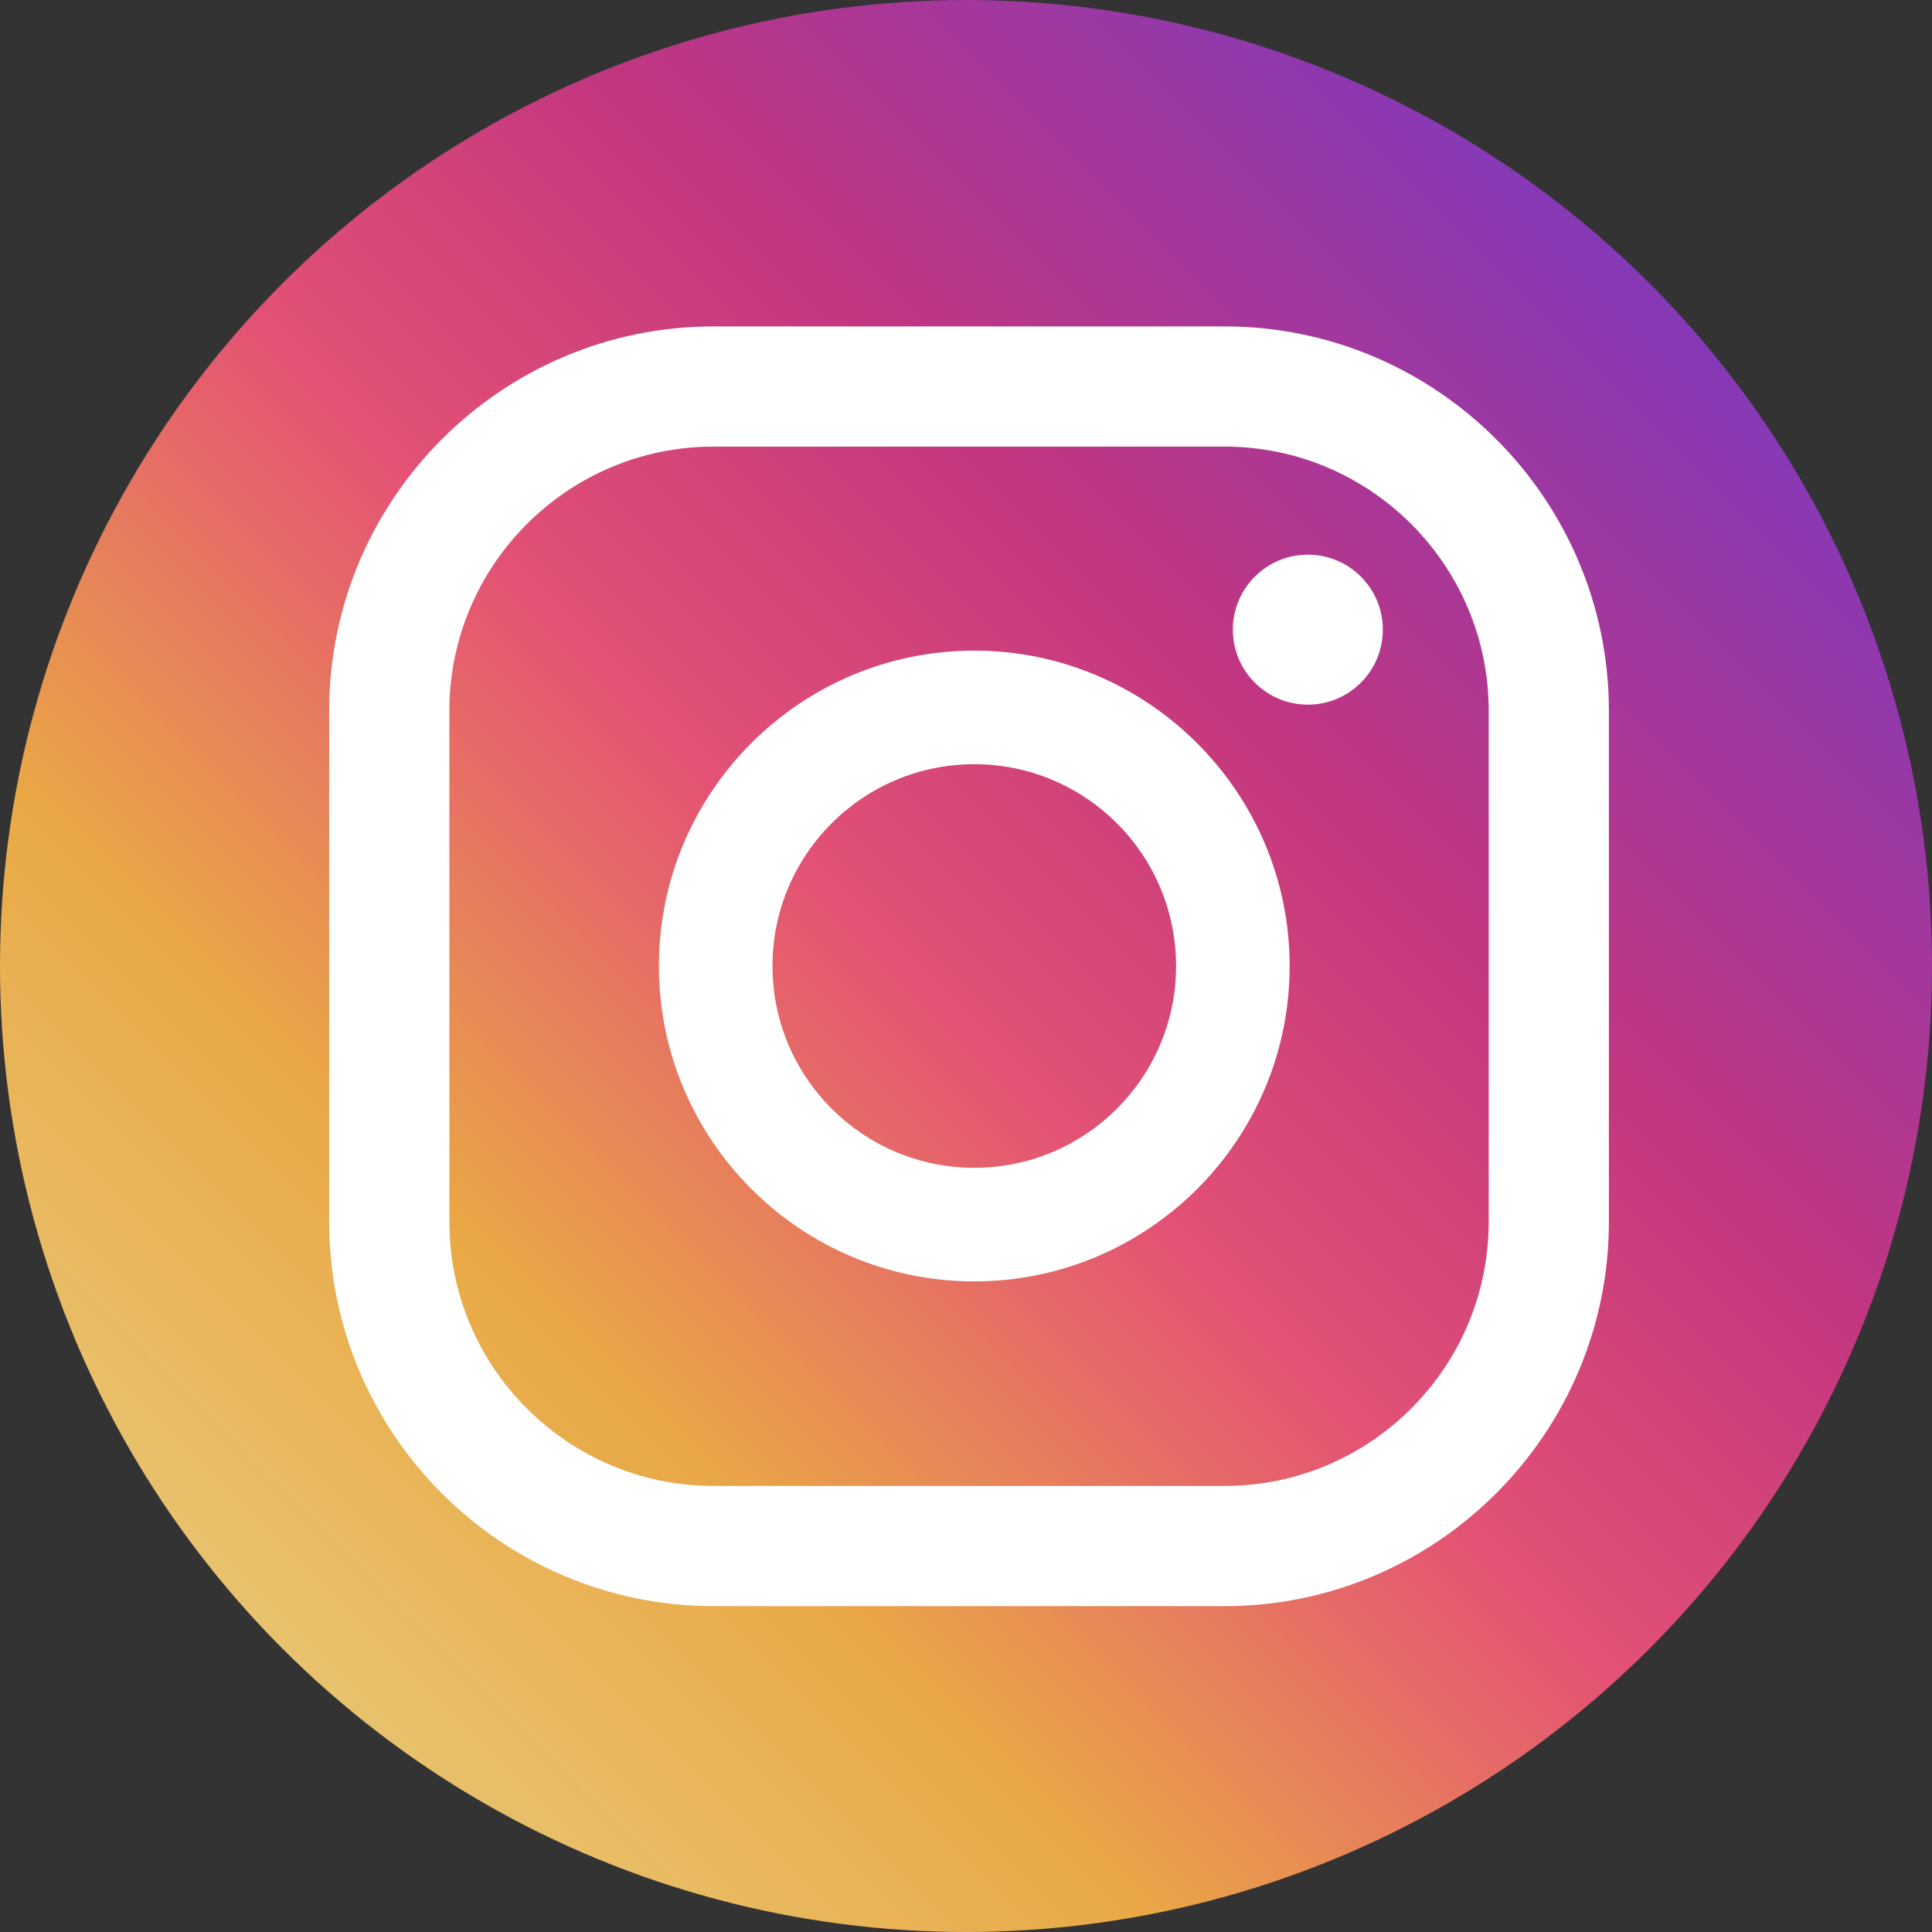
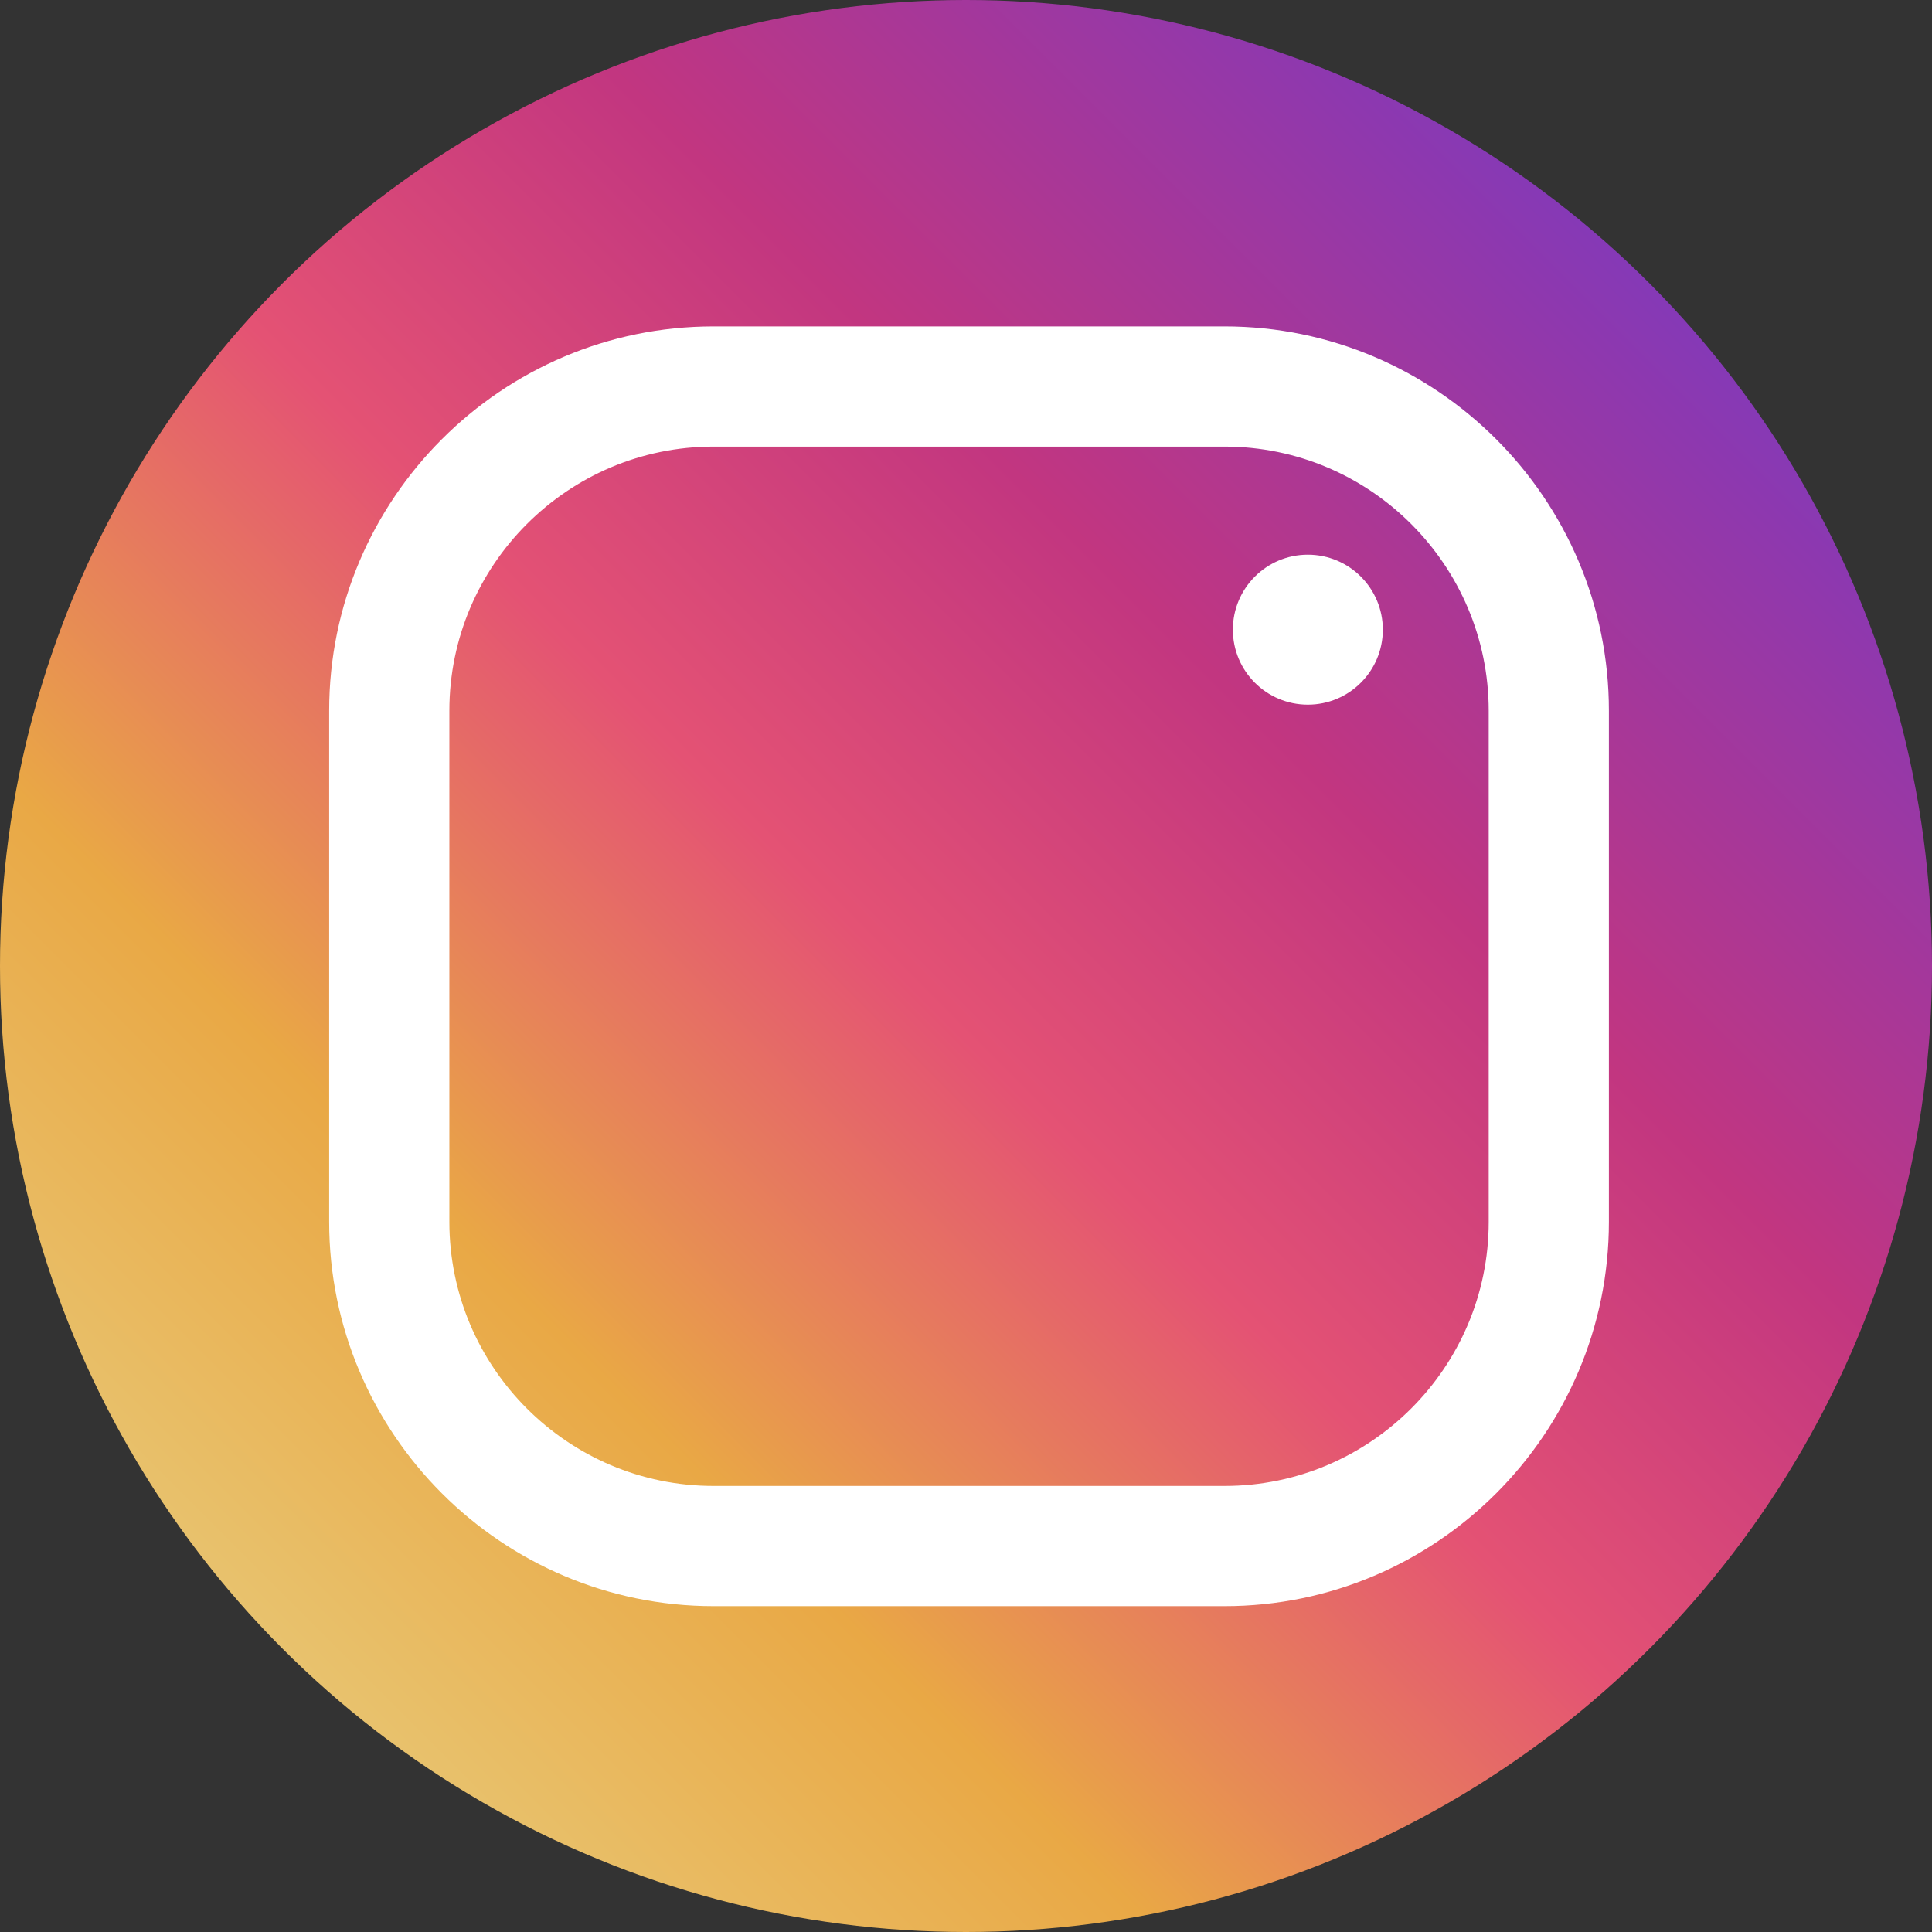
<svg xmlns="http://www.w3.org/2000/svg" version="1.1" id="レイヤー_1" x="0px" y="0px" viewBox="0 0 35.04 35.04" style="enable-background:new 0 0 35.04 35.04;" xml:space="preserve">
  <rect x="0" y="0" width="35.04" height="35.04" fill="#333333" stroke="none" />
  <style type="text/css">
	.st0{fill:url(#SVGID_1_);}
	.st1{fill:#FFFFFF;}
</style>
  <g>
    <linearGradient id="SVGID_1_" gradientUnits="userSpaceOnUse" x1="2.58" y1="32.456" x2="40.438" y2="-5.402">
      <stop offset="1.104800e-03" style="stop-color:#E8CE80" />
      <stop offset="0.209" style="stop-color:#E9A845" />
      <stop offset="0.377" style="stop-color:#E45274" />
      <stop offset="0.524" style="stop-color:#C23680" />
      <stop offset="0.739" style="stop-color:#8039BB" />
      <stop offset="1" style="stop-color:#5B4FD6" />
    </linearGradient>
    <circle class="st0" cx="17.52" cy="17.52" r="17.52" />
    <g>
      <circle class="st1" cx="23.72" cy="11.42" r="1.36" />
-       <path class="st1" d="M17.67,11.8c-3.15,0-5.72,2.56-5.72,5.72c0,3.15,2.56,5.72,5.72,5.72c3.15,0,5.72-2.56,5.72-5.72    C23.39,14.37,20.82,11.8,17.67,11.8z M17.67,21.18c-2.02,0-3.66-1.64-3.66-3.66c0-2.02,1.64-3.66,3.66-3.66    c2.02,0,3.66,1.64,3.66,3.66C21.33,19.54,19.69,21.18,17.67,21.18z" />
      <g>
        <path class="st1" d="M22.21,29.13h-9.27c-3.84,0-6.97-3.13-6.97-6.97v-9.27c0-3.84,3.13-6.97,6.97-6.97h9.27     c3.84,0,6.97,3.13,6.97,6.97v9.27C29.18,26,26.05,29.13,22.21,29.13z M12.94,8.1c-2.64,0-4.79,2.15-4.79,4.79v9.27     c0,2.64,2.15,4.79,4.79,4.79h9.27c2.64,0,4.79-2.15,4.79-4.79v-9.27c0-2.64-2.15-4.79-4.79-4.79H12.94z" />
      </g>
    </g>
  </g>
</svg>